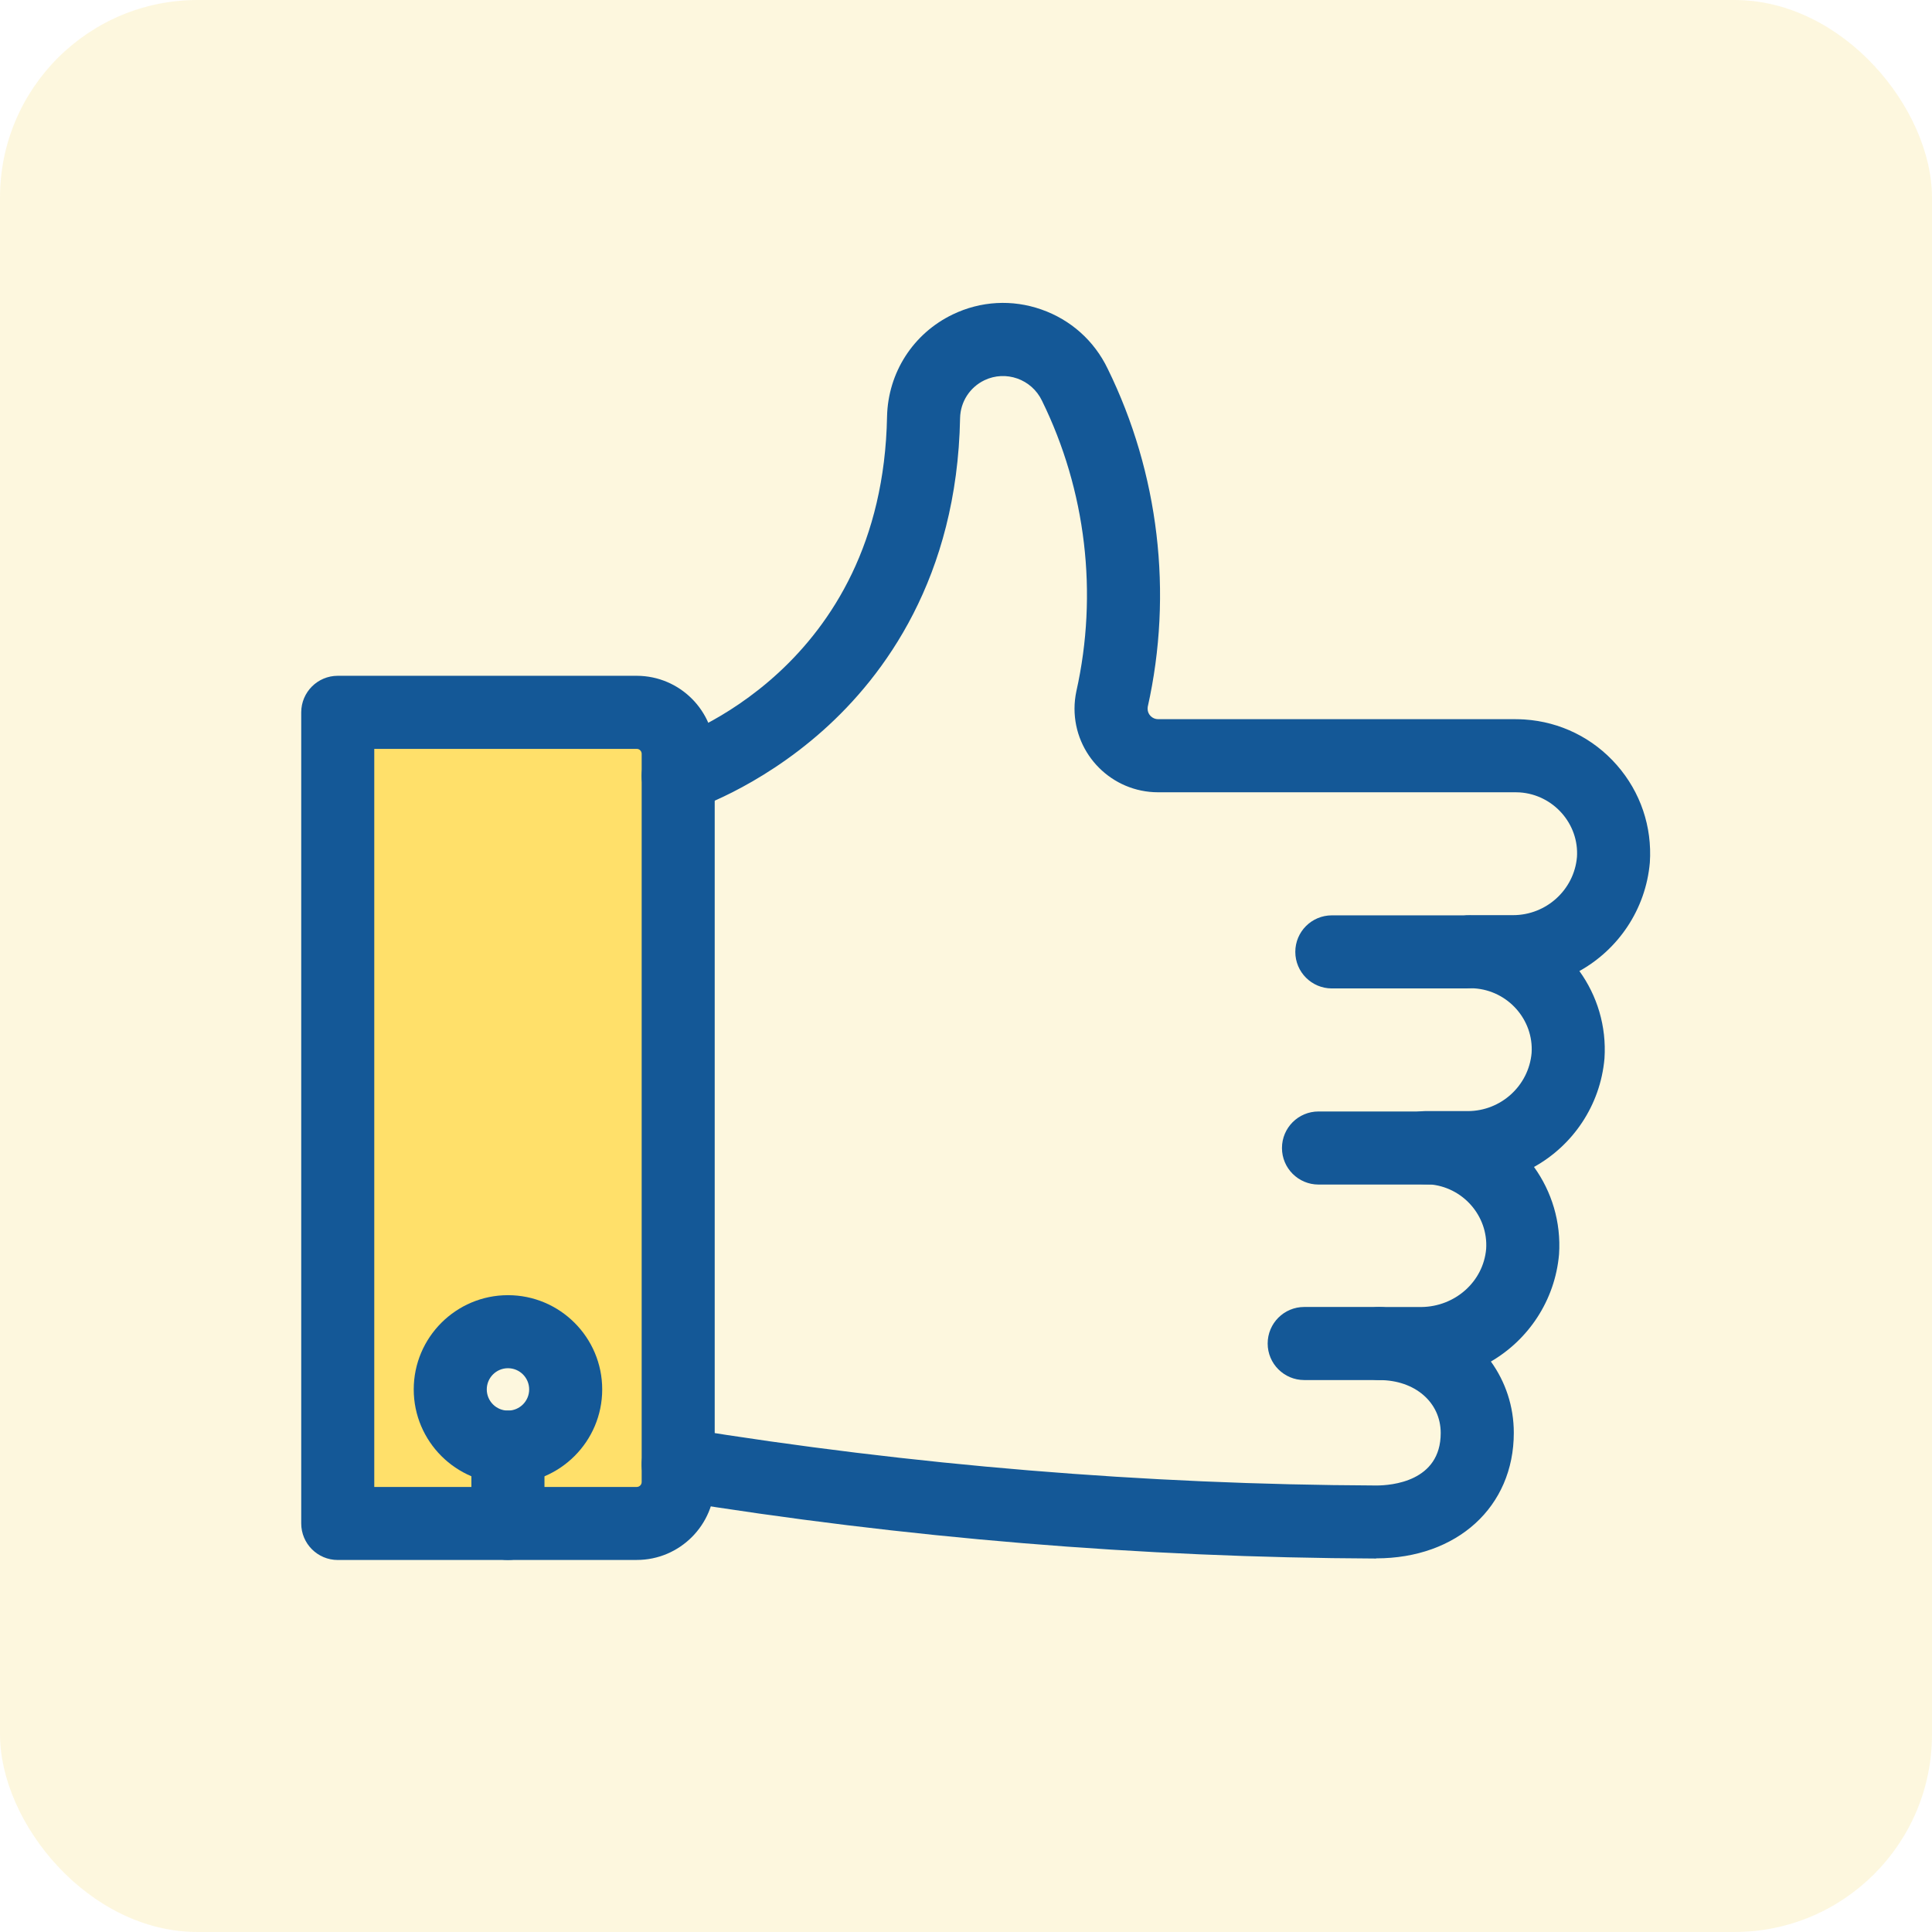
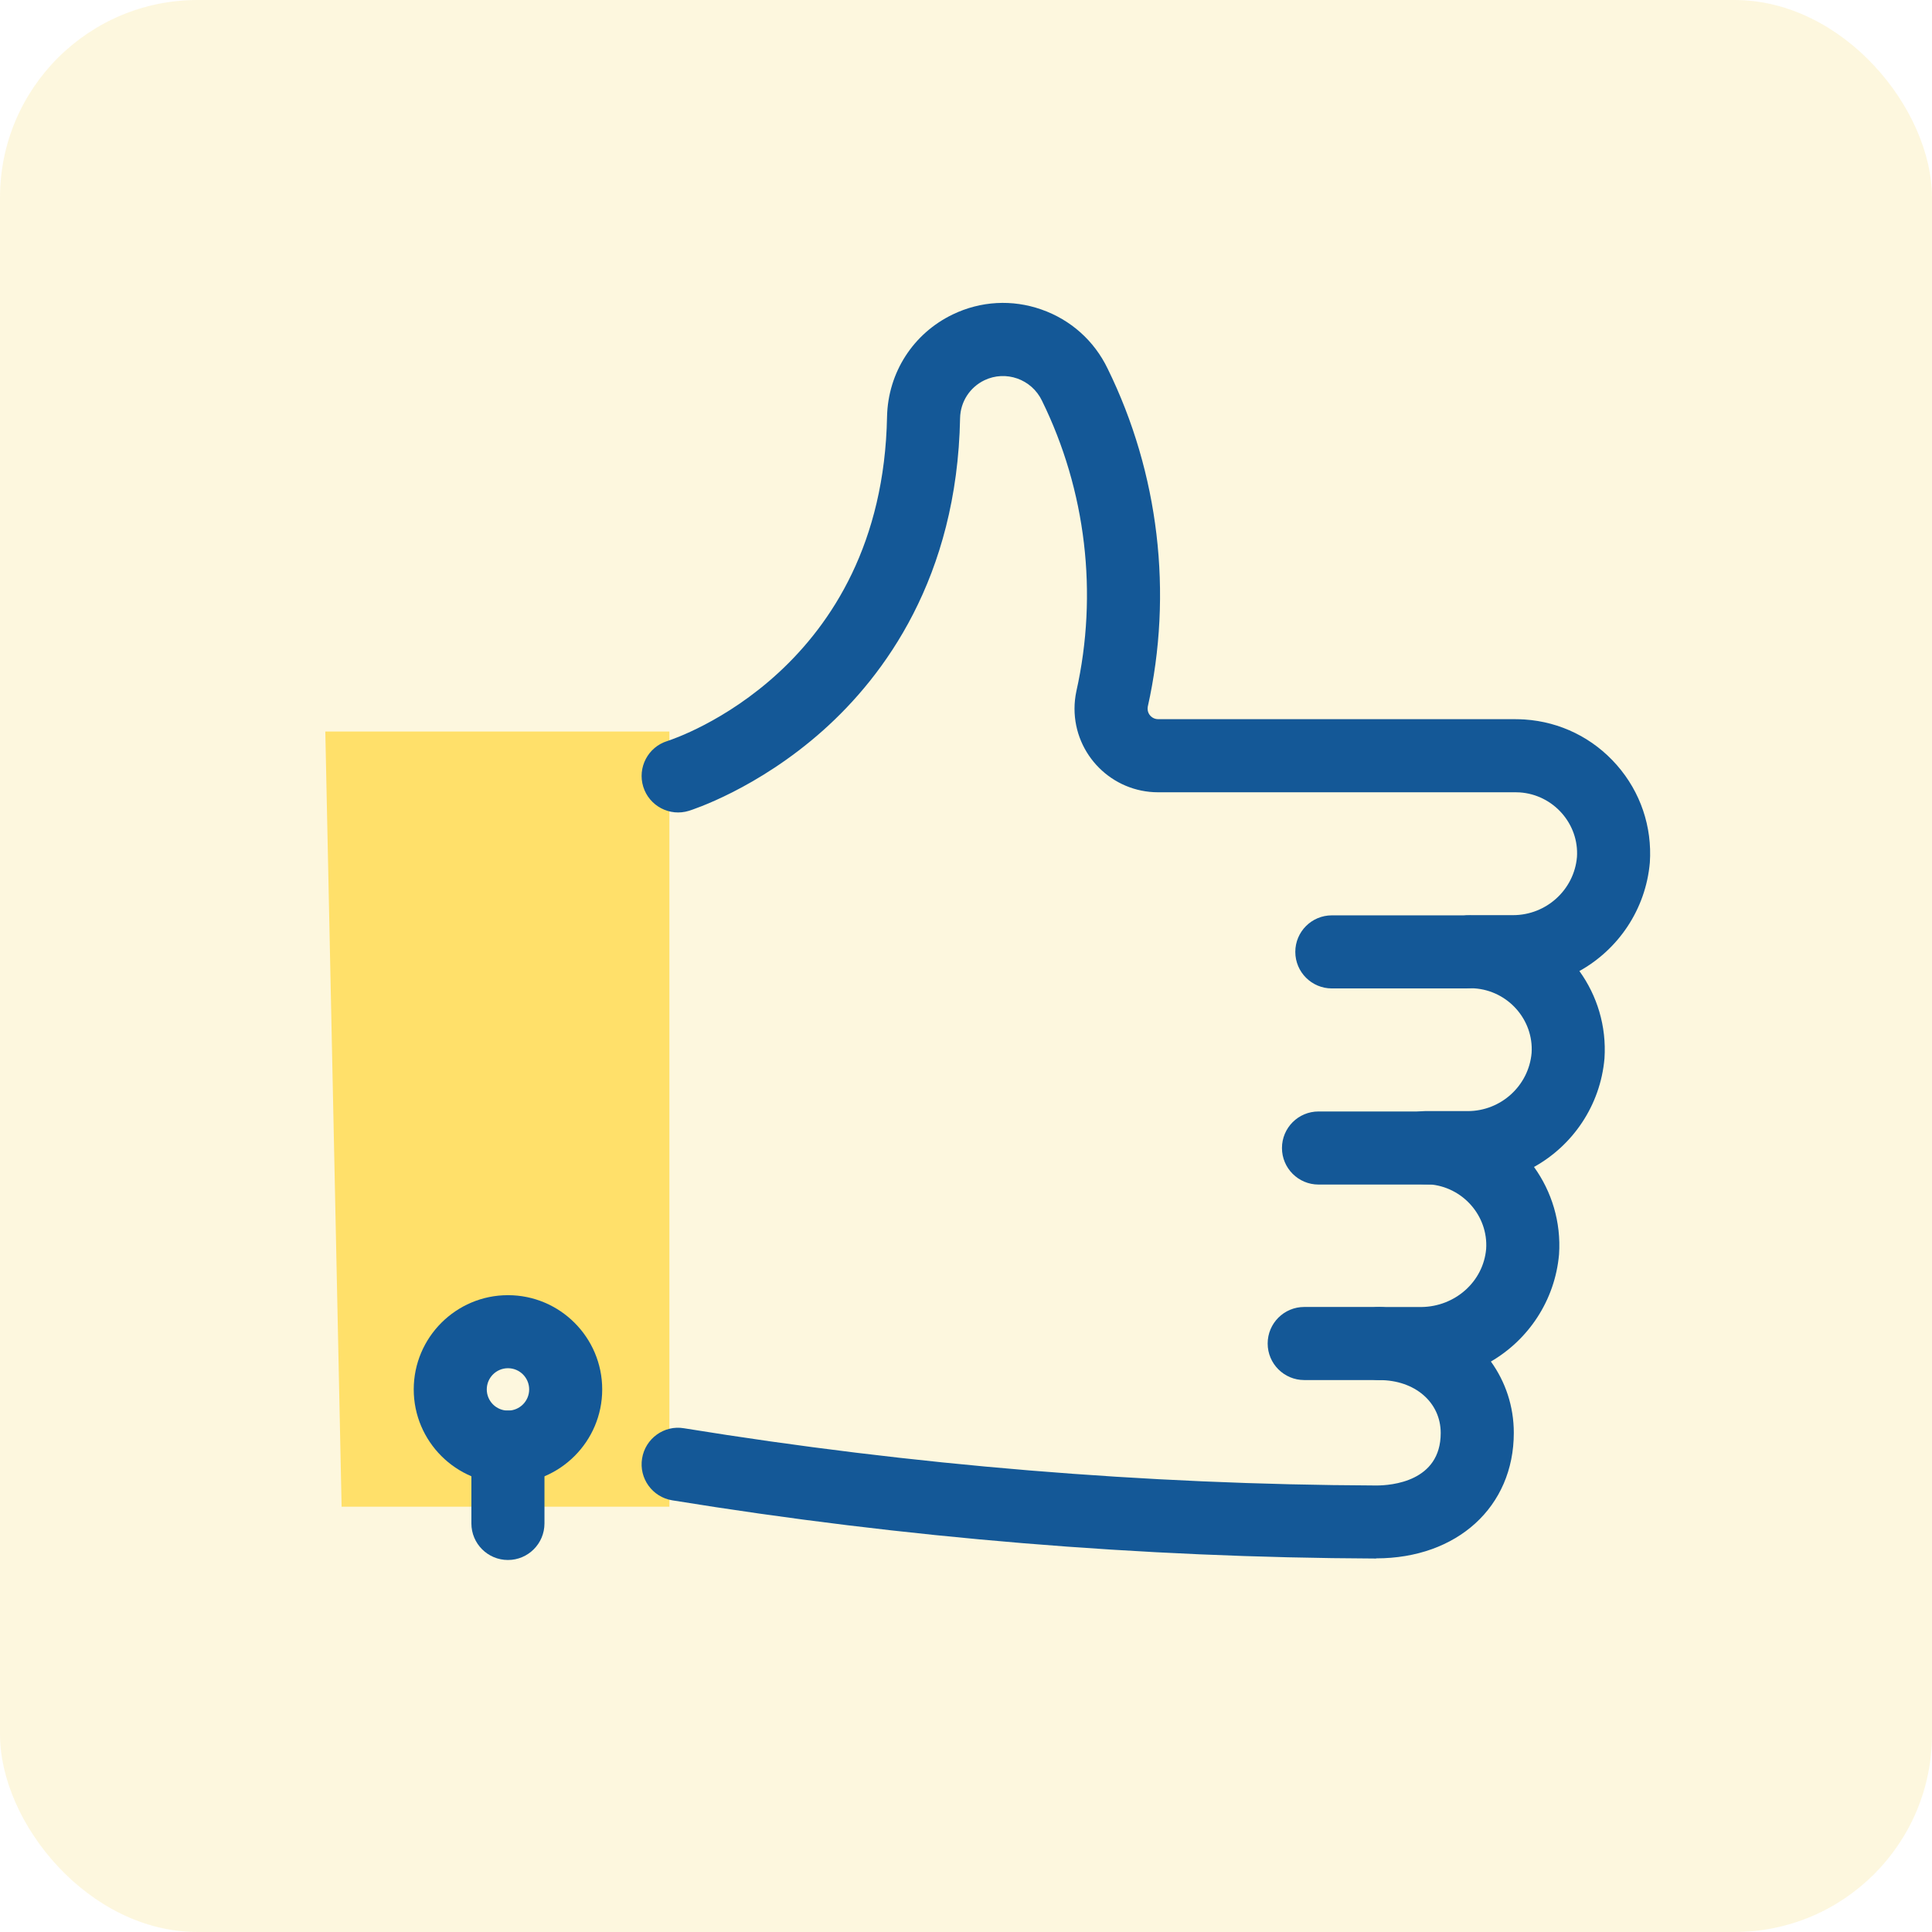
<svg xmlns="http://www.w3.org/2000/svg" id="Layer_1" viewBox="0 0 462.11 462.11">
  <defs>
    <style>.cls-1{fill:none;}.cls-2{clip-path:url(#clippath);}.cls-3{fill:#ffe06a;}.cls-4{fill:#145897;}.cls-5{fill:#fae17c;isolation:isolate;opacity:.25;}</style>
    <clipPath id="clippath">
      <rect class="cls-1" x="30.54" y="49.44" width="431.57" height="380.02" />
    </clipPath>
  </defs>
  <g id="Group_944">
    <rect id="Rectangle_611" class="cls-5" width="462.11" height="462.11" rx="47.26" ry="47.26" />
  </g>
  <path id="Path_2208" class="cls-3" d="m77.8,174.97h82.31v185.42h-37.58v-13.55l13.4-6.99-3.02-16.21h-21.3l-5.72,6.86,5.72,16.35,4.06,5.19v8.35h-33.96l-3.9-185.42Z" />
  <g id="Group_935">
    <path class="cls-4" d="m329.94,330.09h-17.99c-4.82,0-8.74-3.91-8.74-8.74s3.91-8.74,8.74-8.74h17.99c4.82,0,8.74,3.91,8.74,8.74s-3.91,8.74-8.74,8.74Z" />
    <path class="cls-4" d="m341.86,283.33h-26.49c-4.82,0-8.74-3.91-8.74-8.74s3.91-8.74,8.74-8.74h26.49c4.82,0,8.74,3.91,8.74,8.74s-3.91,8.74-8.74,8.74Z" />
    <path class="cls-4" d="m350.71,236.42h-32.15c-4.82,0-8.74-3.91-8.74-8.74s3.91-8.74,8.74-8.74h32.15c4.82,0,8.74,3.91,8.74,8.74s-3.91,8.74-8.74,8.74Z" />
    <g id="Group_934">
      <g class="cls-2">
        <g id="Group_933">
-           <path class="cls-4" d="m152.3,373.13h-71.51c-4.82,0-8.74-3.91-8.74-8.74v-194.01c0-4.82,3.91-8.74,8.74-8.74h71.51c10.31.02,18.66,8.39,18.65,18.67v174.16c0,10.28-8.36,18.65-18.65,18.65Zm-62.78-17.47h62.78c.65,0,1.18-.53,1.18-1.18v-174.17c0-.66-.53-1.19-1.18-1.19h-62.78v176.54Z" />
          <path class="cls-4" d="m329.15,372.78c-56.25-.23-112.88-4.91-168.35-13.92-4.76-.77-8-5.26-7.22-10.02.77-4.76,5.27-8.03,10.02-7.22,54.57,8.86,110.28,13.46,165.59,13.69,3.59,0,15.41-.91,15.41-12.55,0-7.34-6.16-12.66-14.65-12.66-4.82,0-8.74-3.91-8.74-8.74s3.91-8.74,8.74-8.74h10.05c7.98-.09,14.78-6,15.47-13.89.52-7.9-5.62-14.92-13.7-15.46-.32-.02-.65-.03-.98-.03-4.82,0-8.74-3.91-8.74-8.74s3.91-8.74,8.74-8.74h10.26c7.96,0,14.6-6.07,15.29-13.9.52-7.91-5.62-14.92-13.71-15.46-.32-.02-.64-.03-.97-.03-4.82,0-8.74-3.91-8.74-8.74s3.91-8.74,8.74-8.74h10.25c7.95,0,14.6-6.07,15.28-13.9.52-7.91-5.62-14.92-13.7-15.46-.32-.02-.65-.03-.98-.03h-85.51c-11.03,0-19.99-8.97-19.99-20,0-1.43.16-2.81.44-4.15,5.24-23.41,2.31-48.07-8.23-69.52-2.49-5.18-8.66-7.32-13.76-4.88-3.5,1.69-5.73,5.15-5.82,9.04-.71,38.2-18.2,61.7-32.74,74.68-15.75,14.06-31.44,19.05-32.1,19.26-4.6,1.44-9.5-1.13-10.94-5.74-1.43-4.61,1.14-9.5,5.74-10.94,2.07-.66,51.44-17.12,52.57-77.62.24-10.53,6.26-19.87,15.71-24.42,6.69-3.22,14.23-3.64,21.22-1.18,7,2.45,12.63,7.48,15.84,14.16,12.25,24.95,15.67,53.7,9.58,80.89-.02.08-.03.26-.03.46,0,1.35,1.13,2.48,2.52,2.48h85.51c.71,0,1.42.03,2.13.07,8.58.57,16.42,4.45,22.08,10.91,5.66,6.46,8.46,14.75,7.89,23.32-.99,11.27-7.6,20.8-16.85,25.94,4.22,5.86,6.51,13.16,6,20.91-.99,11.28-7.61,20.82-16.86,25.95,4.22,5.86,6.51,13.16,5.99,20.91-.97,11.04-7.34,20.42-16.3,25.63,3.47,4.82,5.48,10.68,5.48,17.06,0,17.68-13.54,30.02-32.92,30.02Z" />
          <path class="cls-4" d="m121.5,354.87c-12.43,0-22.54-10.11-22.54-22.54s10.11-22.54,22.54-22.54,22.54,10.11,22.54,22.54-10.11,22.54-22.54,22.54Zm0-27.61c-2.79,0-5.07,2.27-5.07,5.07s2.27,5.07,5.07,5.07,5.07-2.27,5.07-5.07-2.27-5.07-5.07-5.07Z" />
          <path class="cls-4" d="m121.49,373.13c-4.82,0-8.74-3.91-8.74-8.74v-18.26c0-4.82,3.91-8.74,8.74-8.74s8.74,3.91,8.74,8.74v18.26c0,4.82-3.91,8.74-8.74,8.74Z" />
        </g>
      </g>
    </g>
  </g>
</svg>